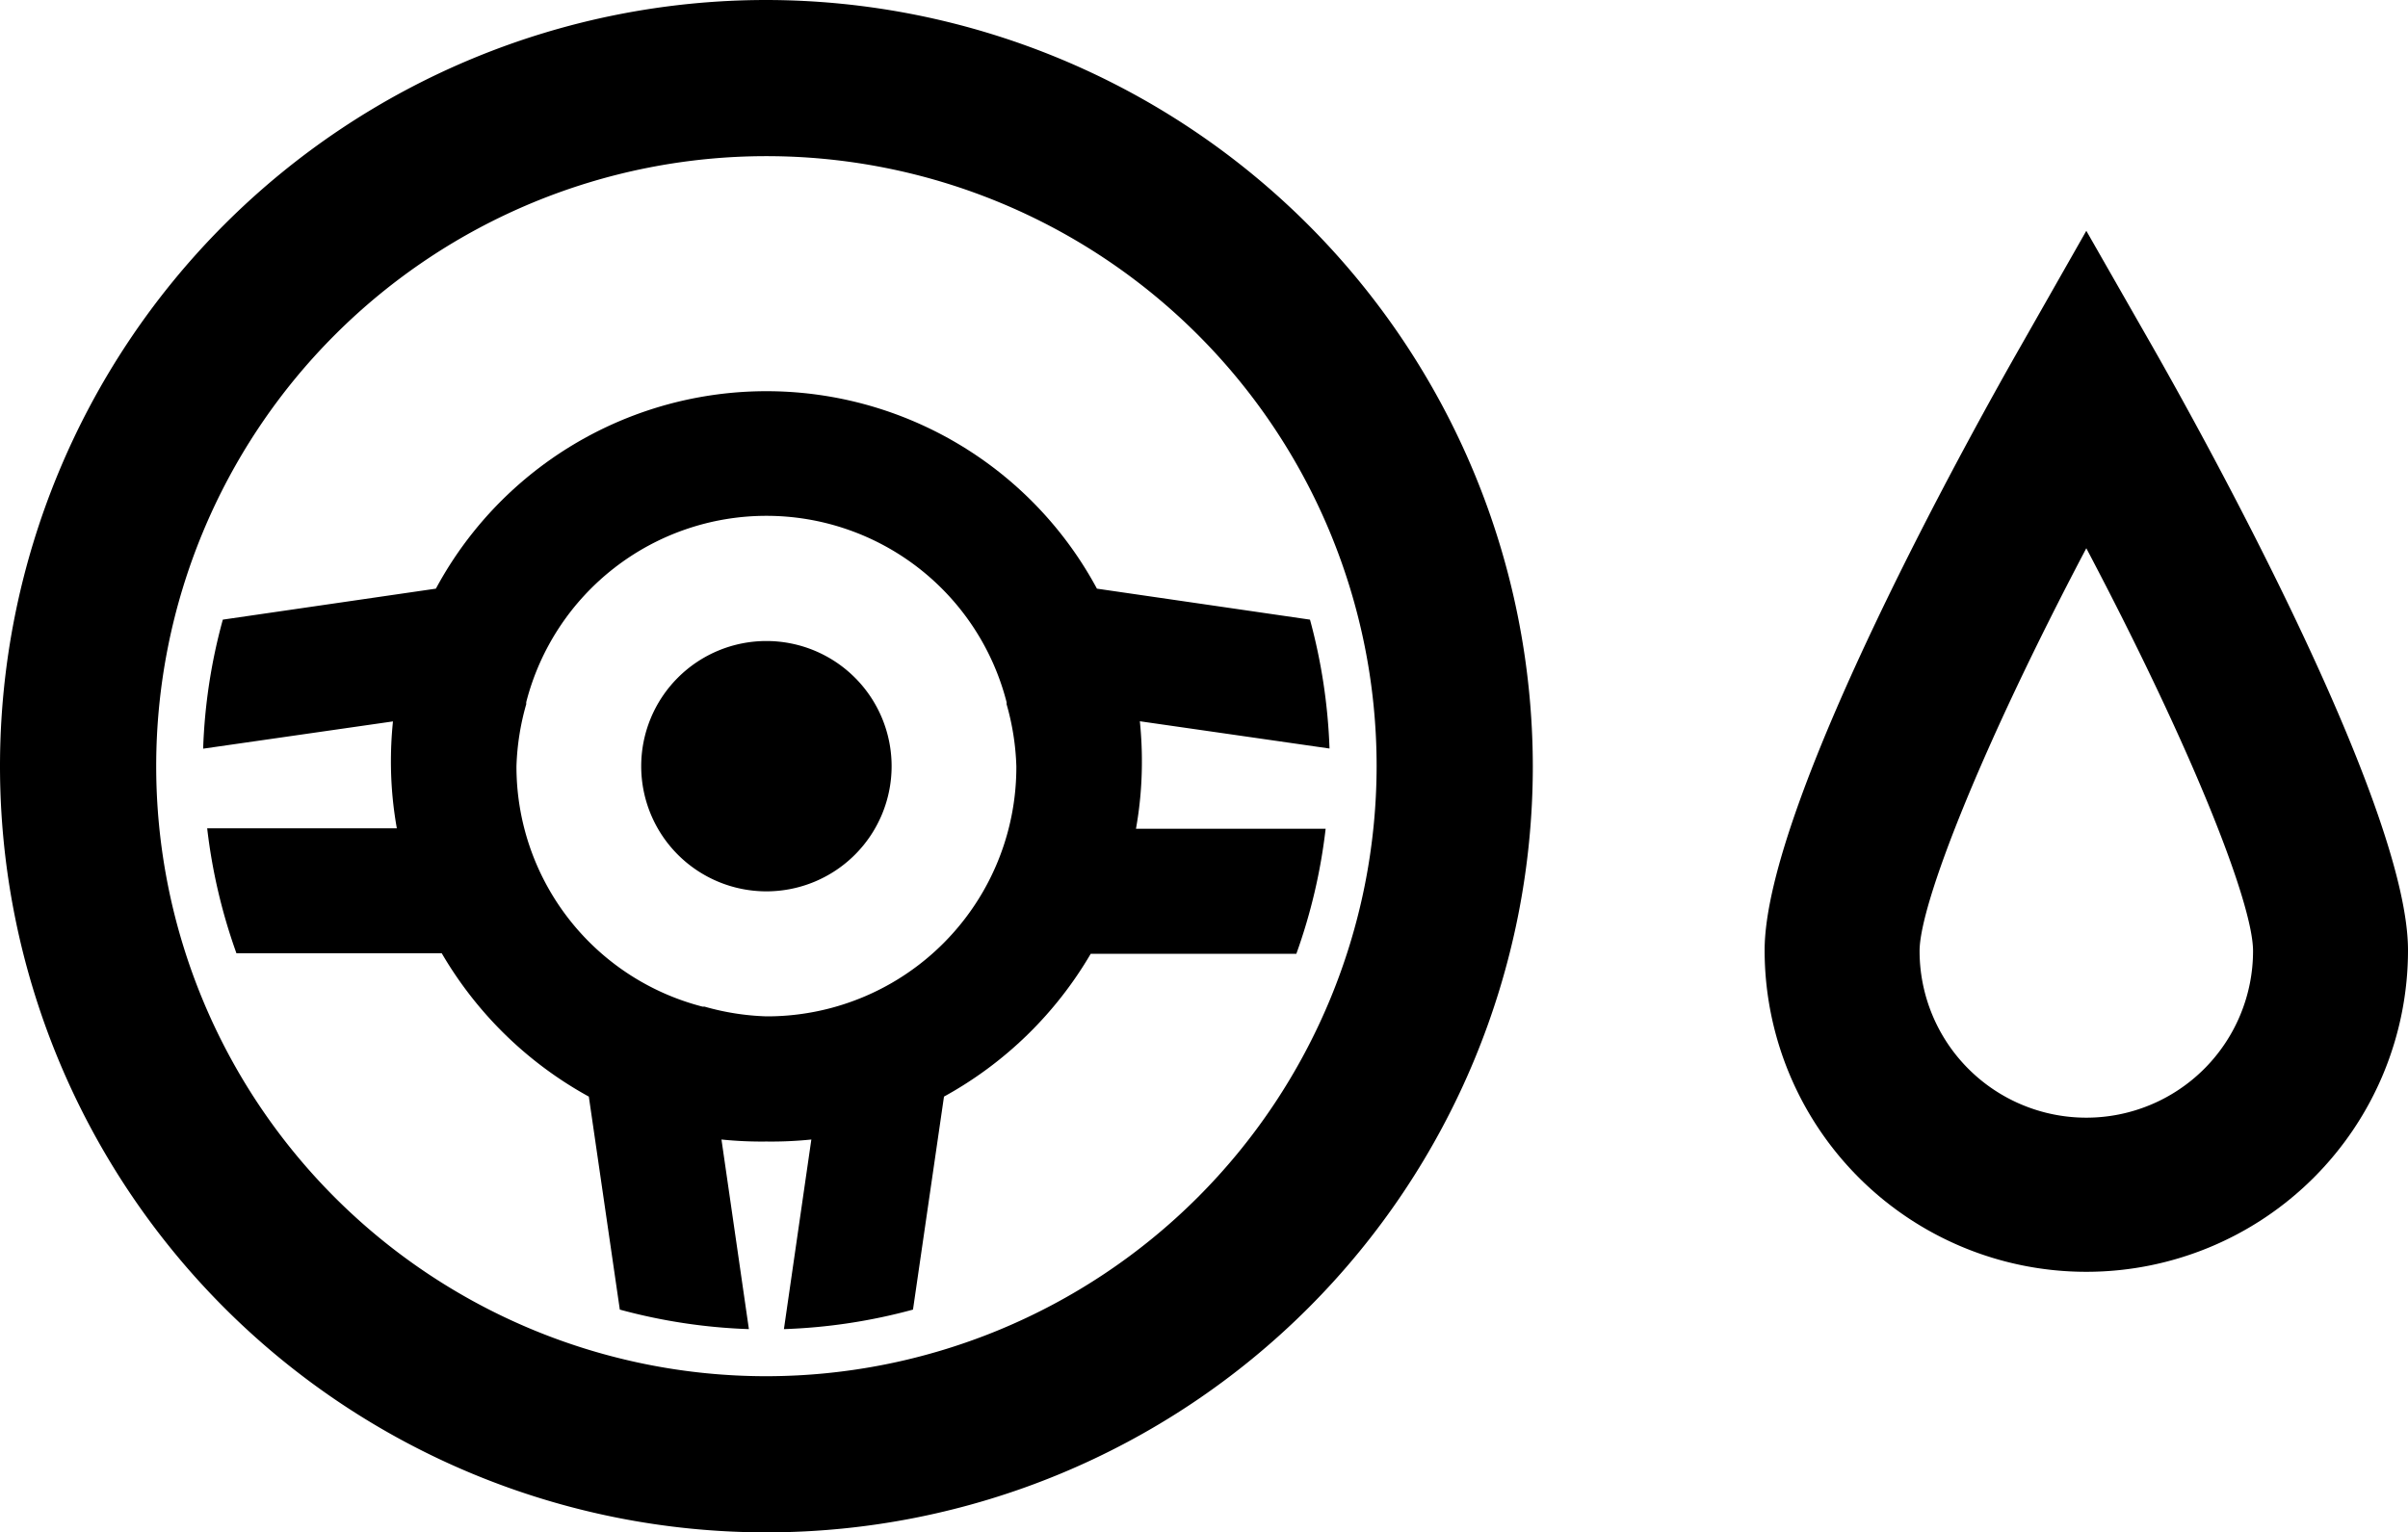
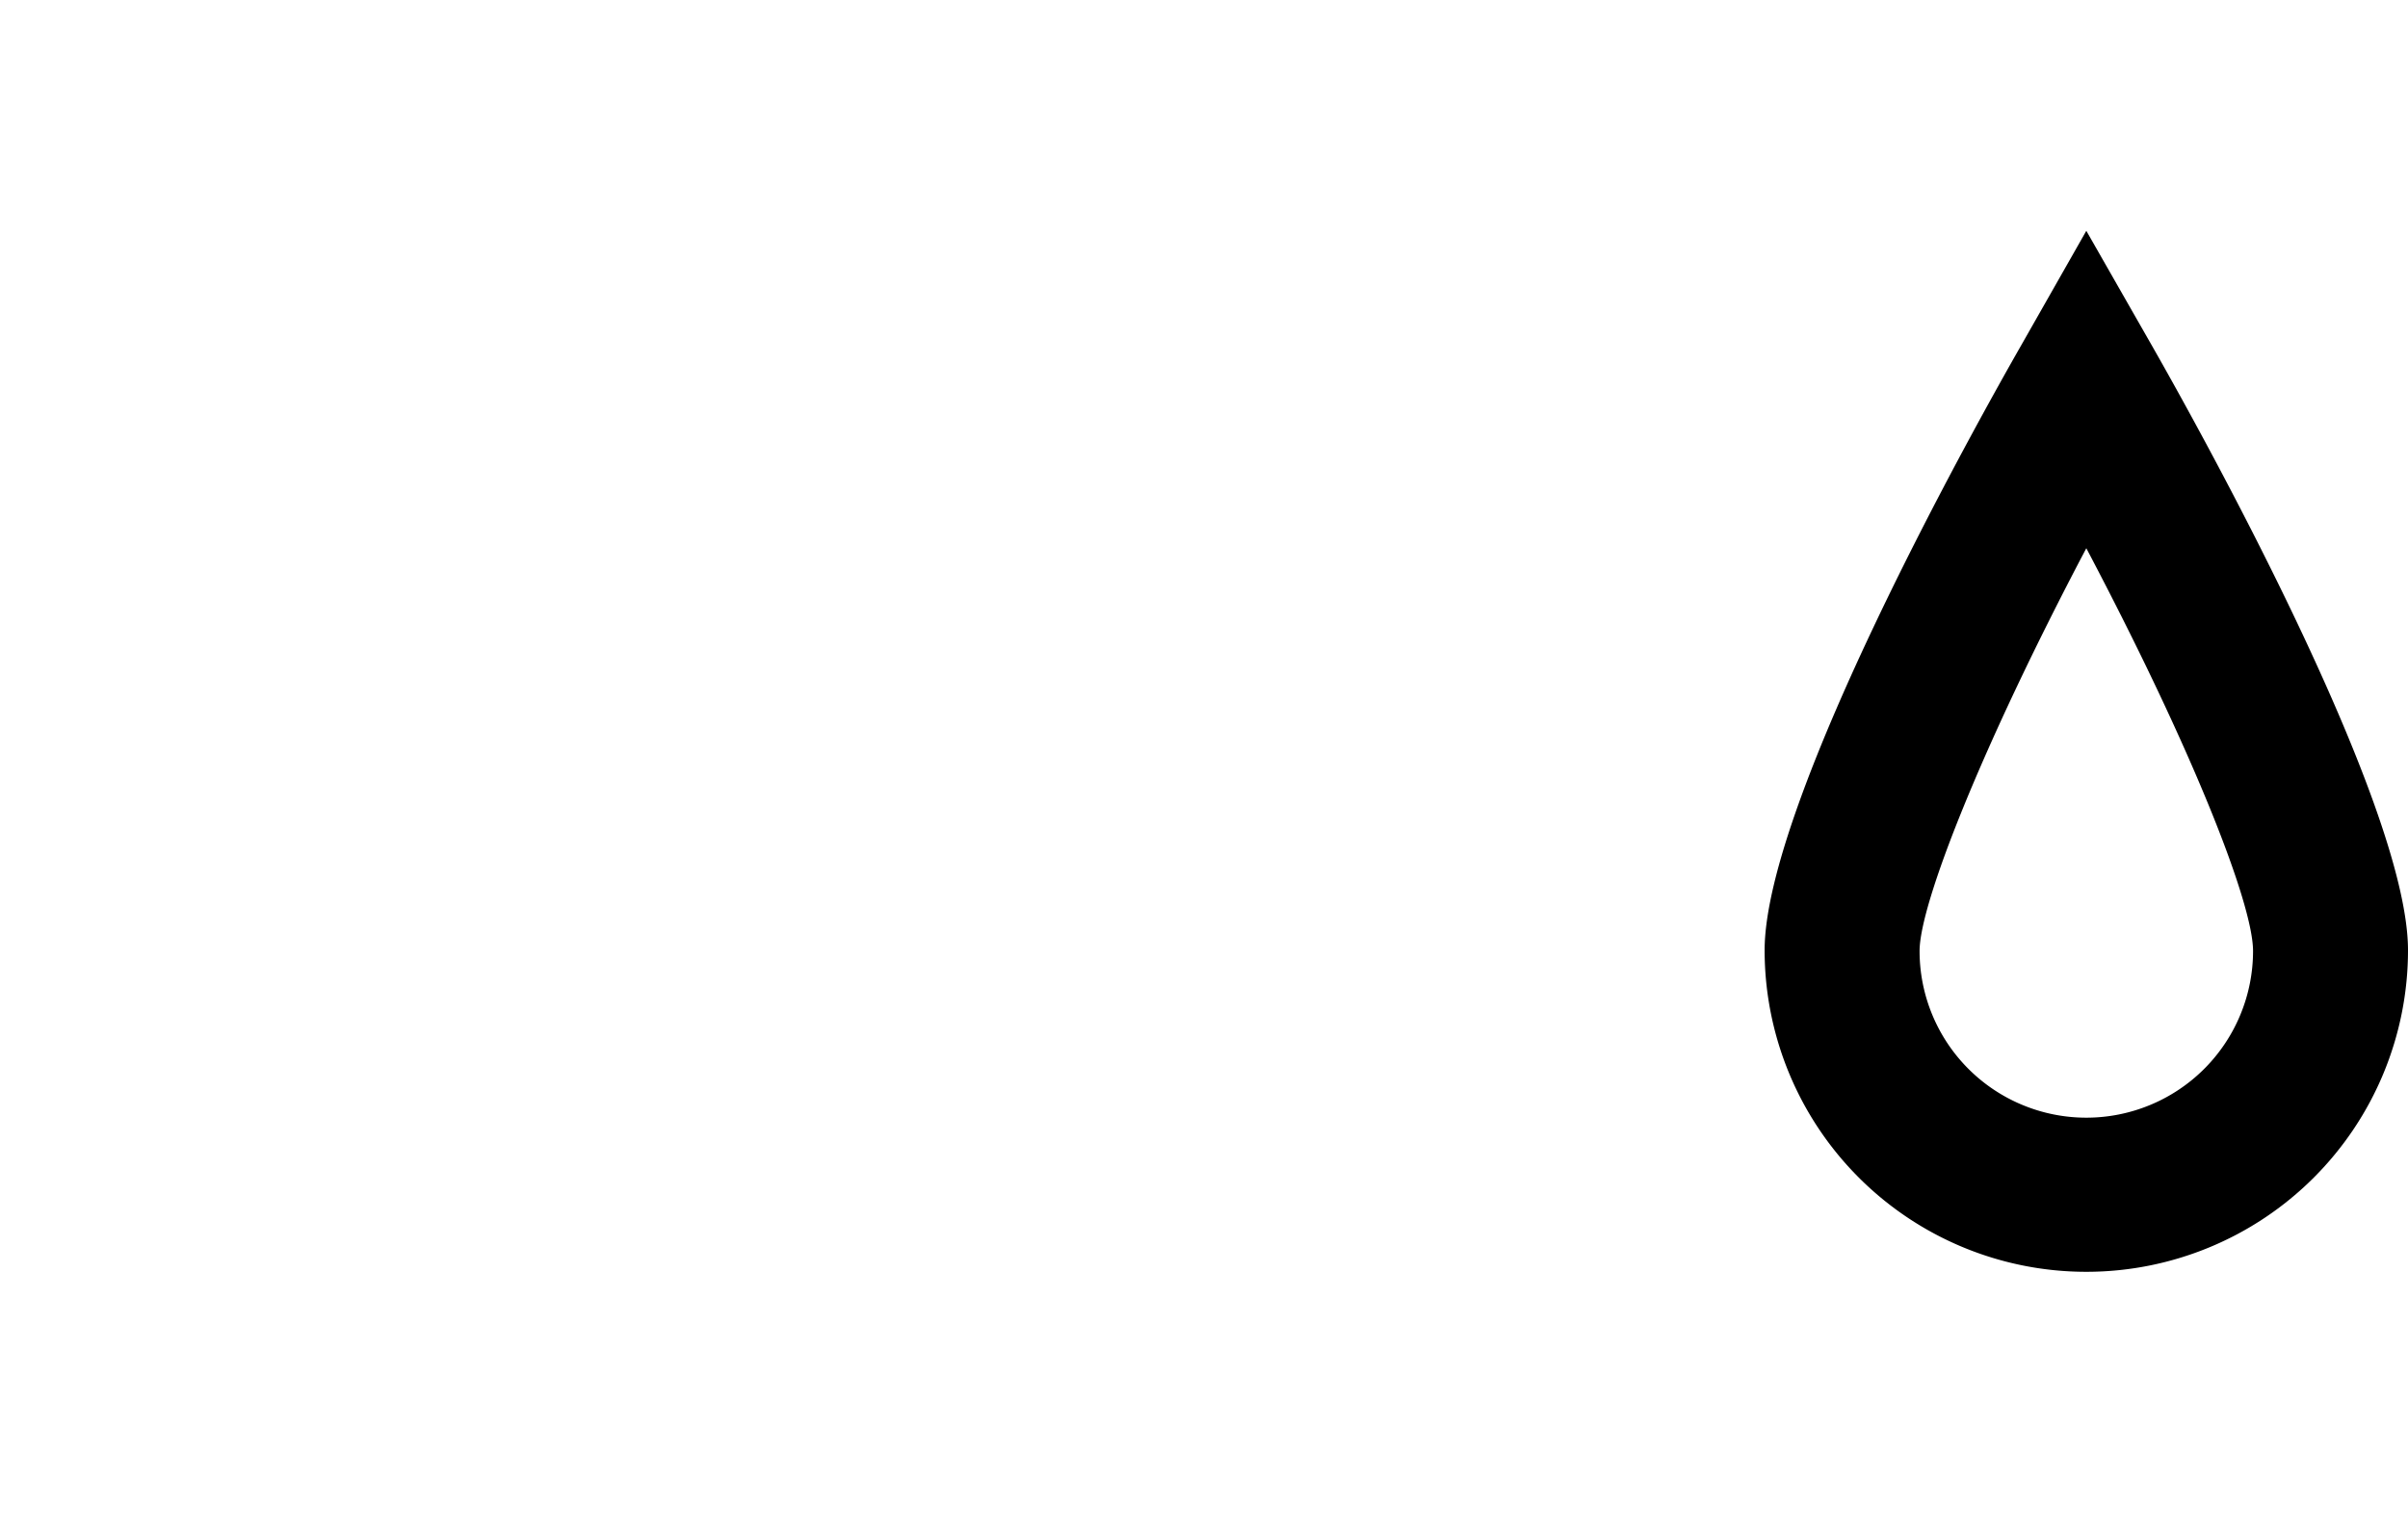
<svg xmlns="http://www.w3.org/2000/svg" viewBox="0 0 155.4 98.92">
  <g id="Consumi_stili_guida">
    <path d="M134.64,35.39c7,13.28,10.76,23,10.76,26a10.76,10.76,0,0,1-21.52,0c0-3,3.94-13.06,10.76-26m0-20.49-4.23,7.44c-2.76,4.83-16.53,29.41-16.53,39a20.76,20.76,0,0,0,41.52,0c0-9.58-13.76-34.18-16.51-39l-4.25-7.44Z" />
-     <path d="M49.46,41.38a8.08,8.08,0,1,0,8.08,8.08A8.08,8.08,0,0,0,49.46,41.38Z" />
-     <path d="M49.46,98.42a49,49,0,1,1,49-49A49,49,0,0,1,49.46,98.42Zm0-88.84A39.88,39.88,0,1,0,89.34,49.46,39.93,39.93,0,0,0,49.46,9.58Z" />
-     <path d="M49.46,1A48.46,48.46,0,1,1,1,49.46,48.52,48.52,0,0,1,49.46,1m0,88.84A40.38,40.38,0,1,0,9.08,49.46,40.32,40.32,0,0,0,49.46,89.84M49.46,0A49.46,49.46,0,1,0,98.92,49.46,49.52,49.52,0,0,0,49.46,0Zm0,88.84A39.38,39.38,0,1,1,88.84,49.46,39.42,39.42,0,0,1,49.46,88.84Z" />
-     <path d="M73.69,49.46a25.27,25.27,0,0,0-.13-2.9L85.8,48.32A36.44,36.44,0,0,0,84.54,40L70.79,38a24.22,24.22,0,0,0-42.66,0L14.38,40a35.83,35.83,0,0,0-1.27,8.33l12.25-1.76a25.27,25.27,0,0,0-.13,2.9,24.47,24.47,0,0,0,.38,4H13.37a36.09,36.09,0,0,0,1.89,8.07H28.51A24.81,24.81,0,0,0,38,70.79l2,13.75a36.36,36.36,0,0,0,8.33,1.26L46.56,73.56a25.27,25.27,0,0,0,2.9.13,25.27,25.27,0,0,0,2.9-.13L50.59,85.8a36.28,36.28,0,0,0,8.33-1.26l2-13.75a24.81,24.81,0,0,0,9.47-9.22H83.66a36.09,36.09,0,0,0,1.89-8.07H73.31A24.47,24.47,0,0,0,73.69,49.46ZM49.46,65.61a16.31,16.31,0,0,1-4-.63h-.13a16,16,0,0,1-12-15.52,16.31,16.31,0,0,1,.63-4v-.13a16,16,0,0,1,31,0v.13a16.31,16.31,0,0,1,.63,4A16.09,16.09,0,0,1,49.46,65.61Z" />
  </g>
</svg>